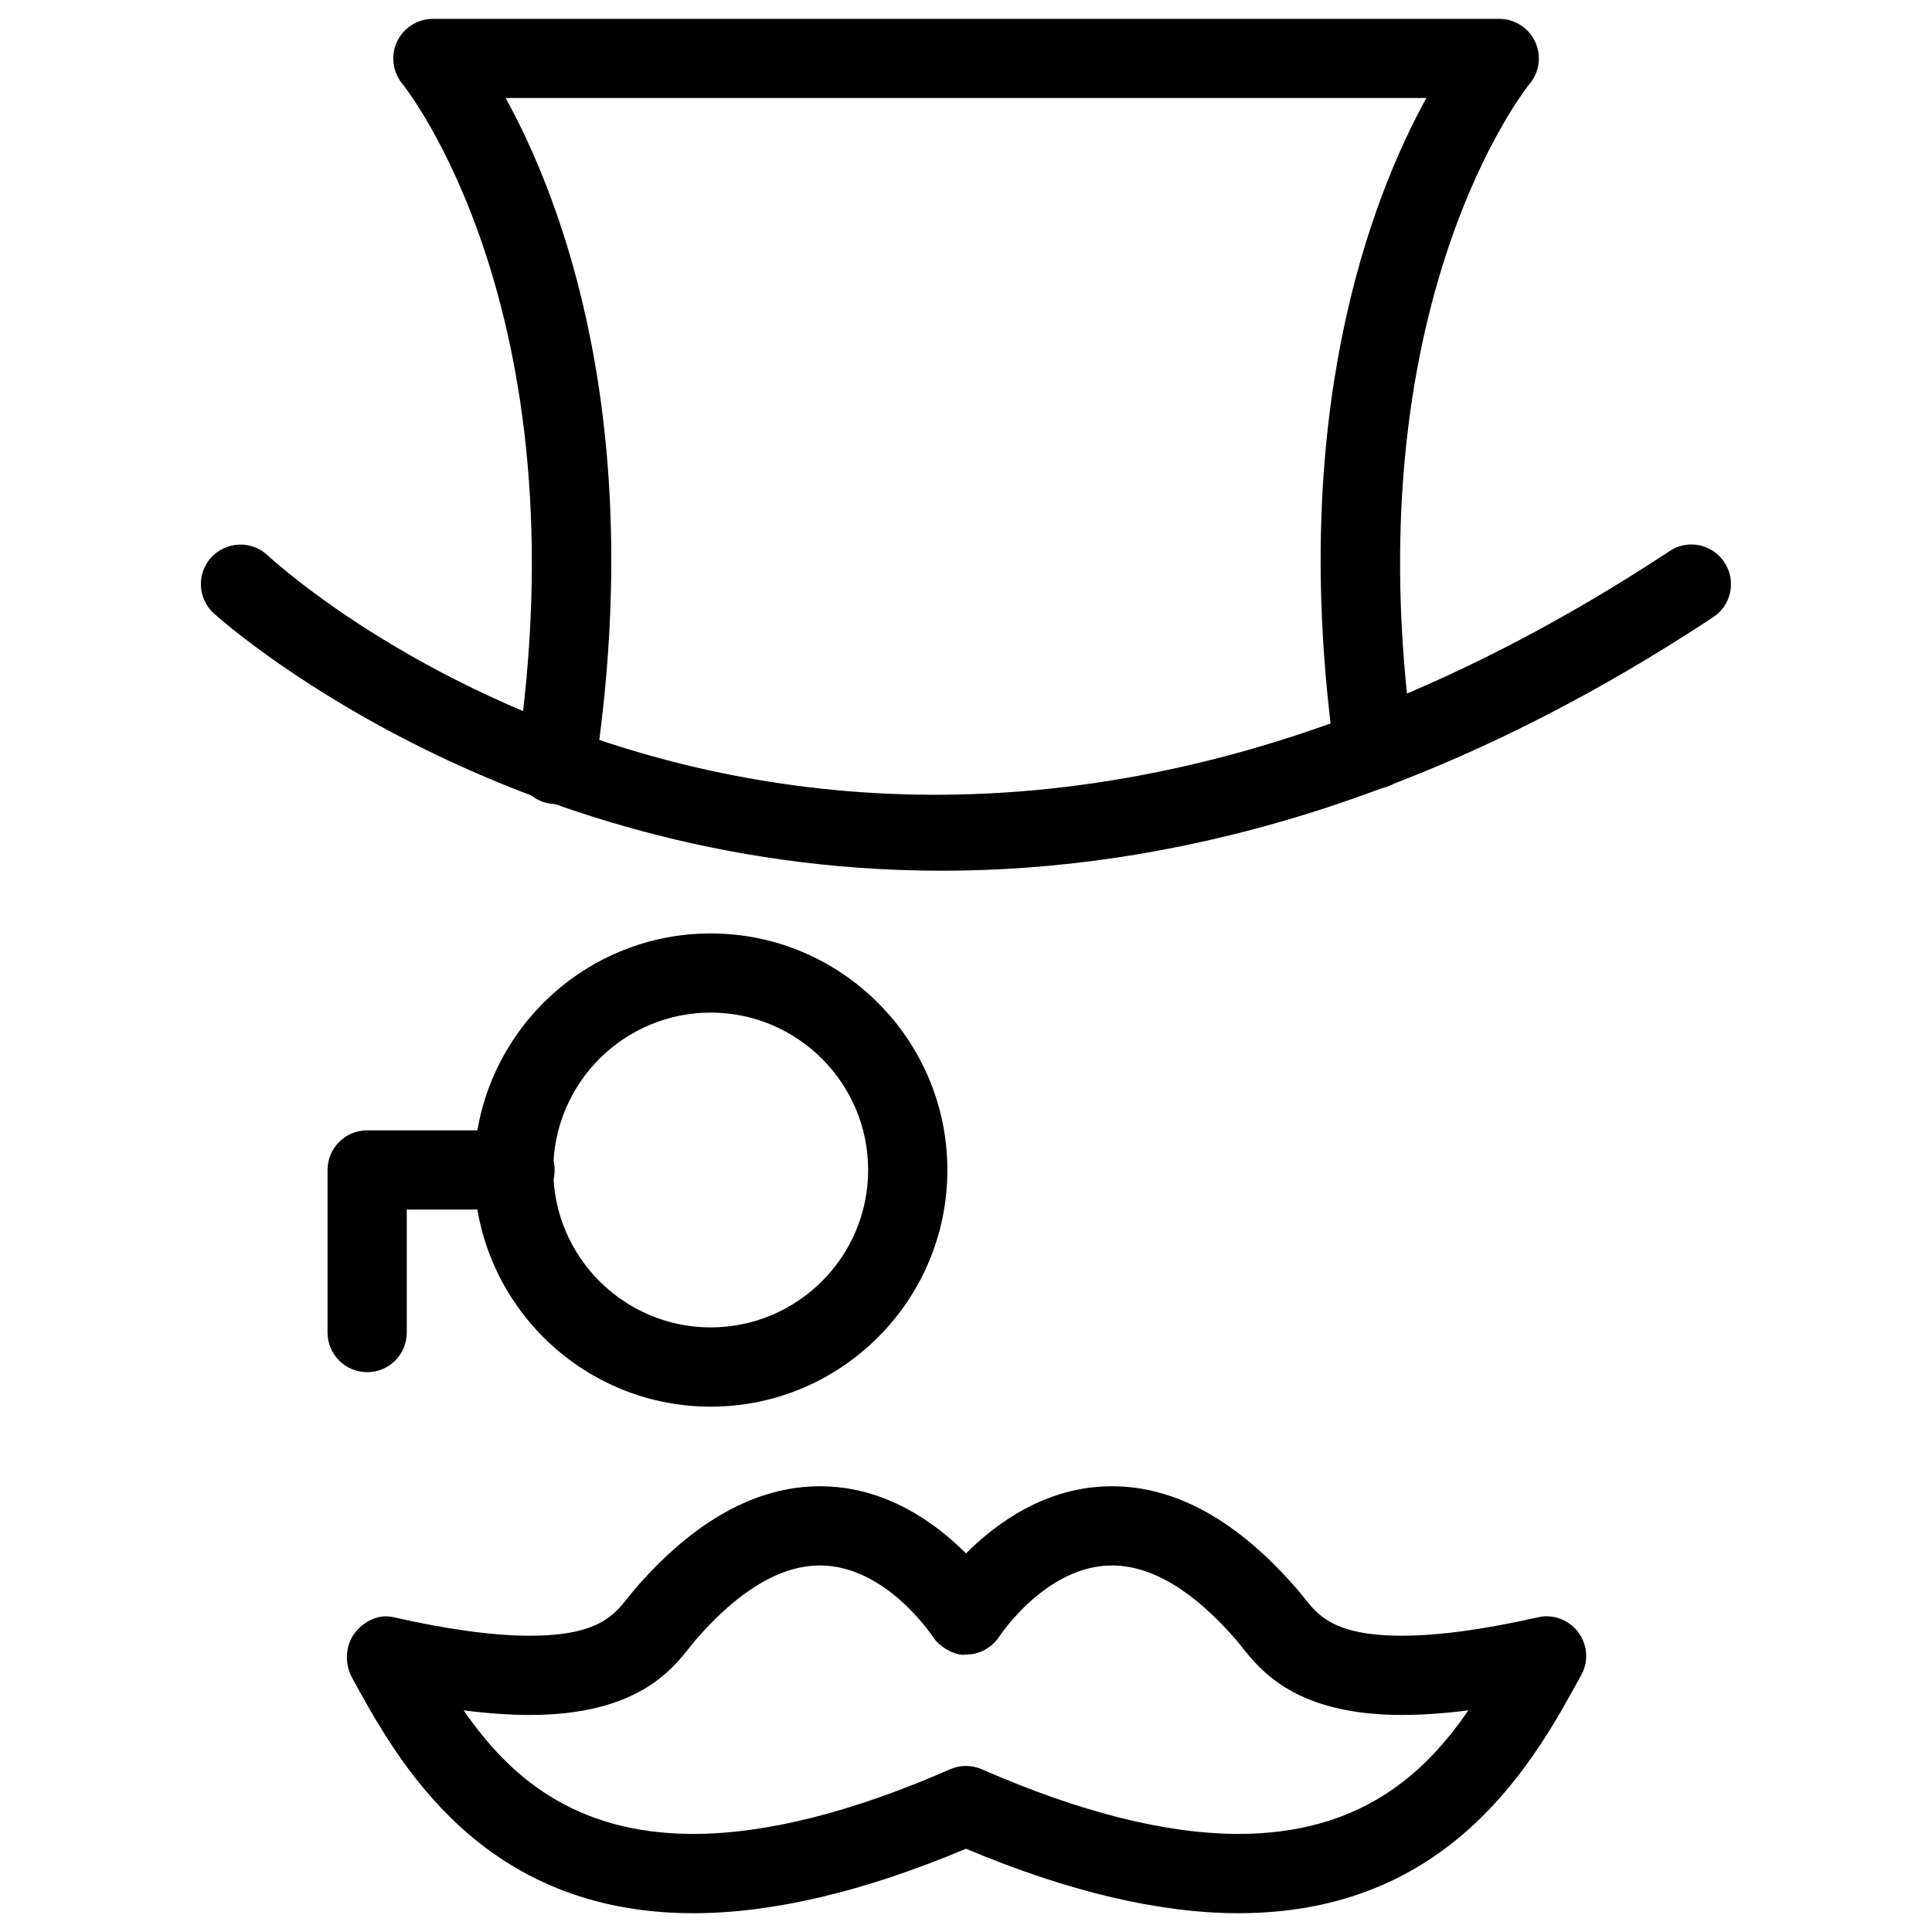
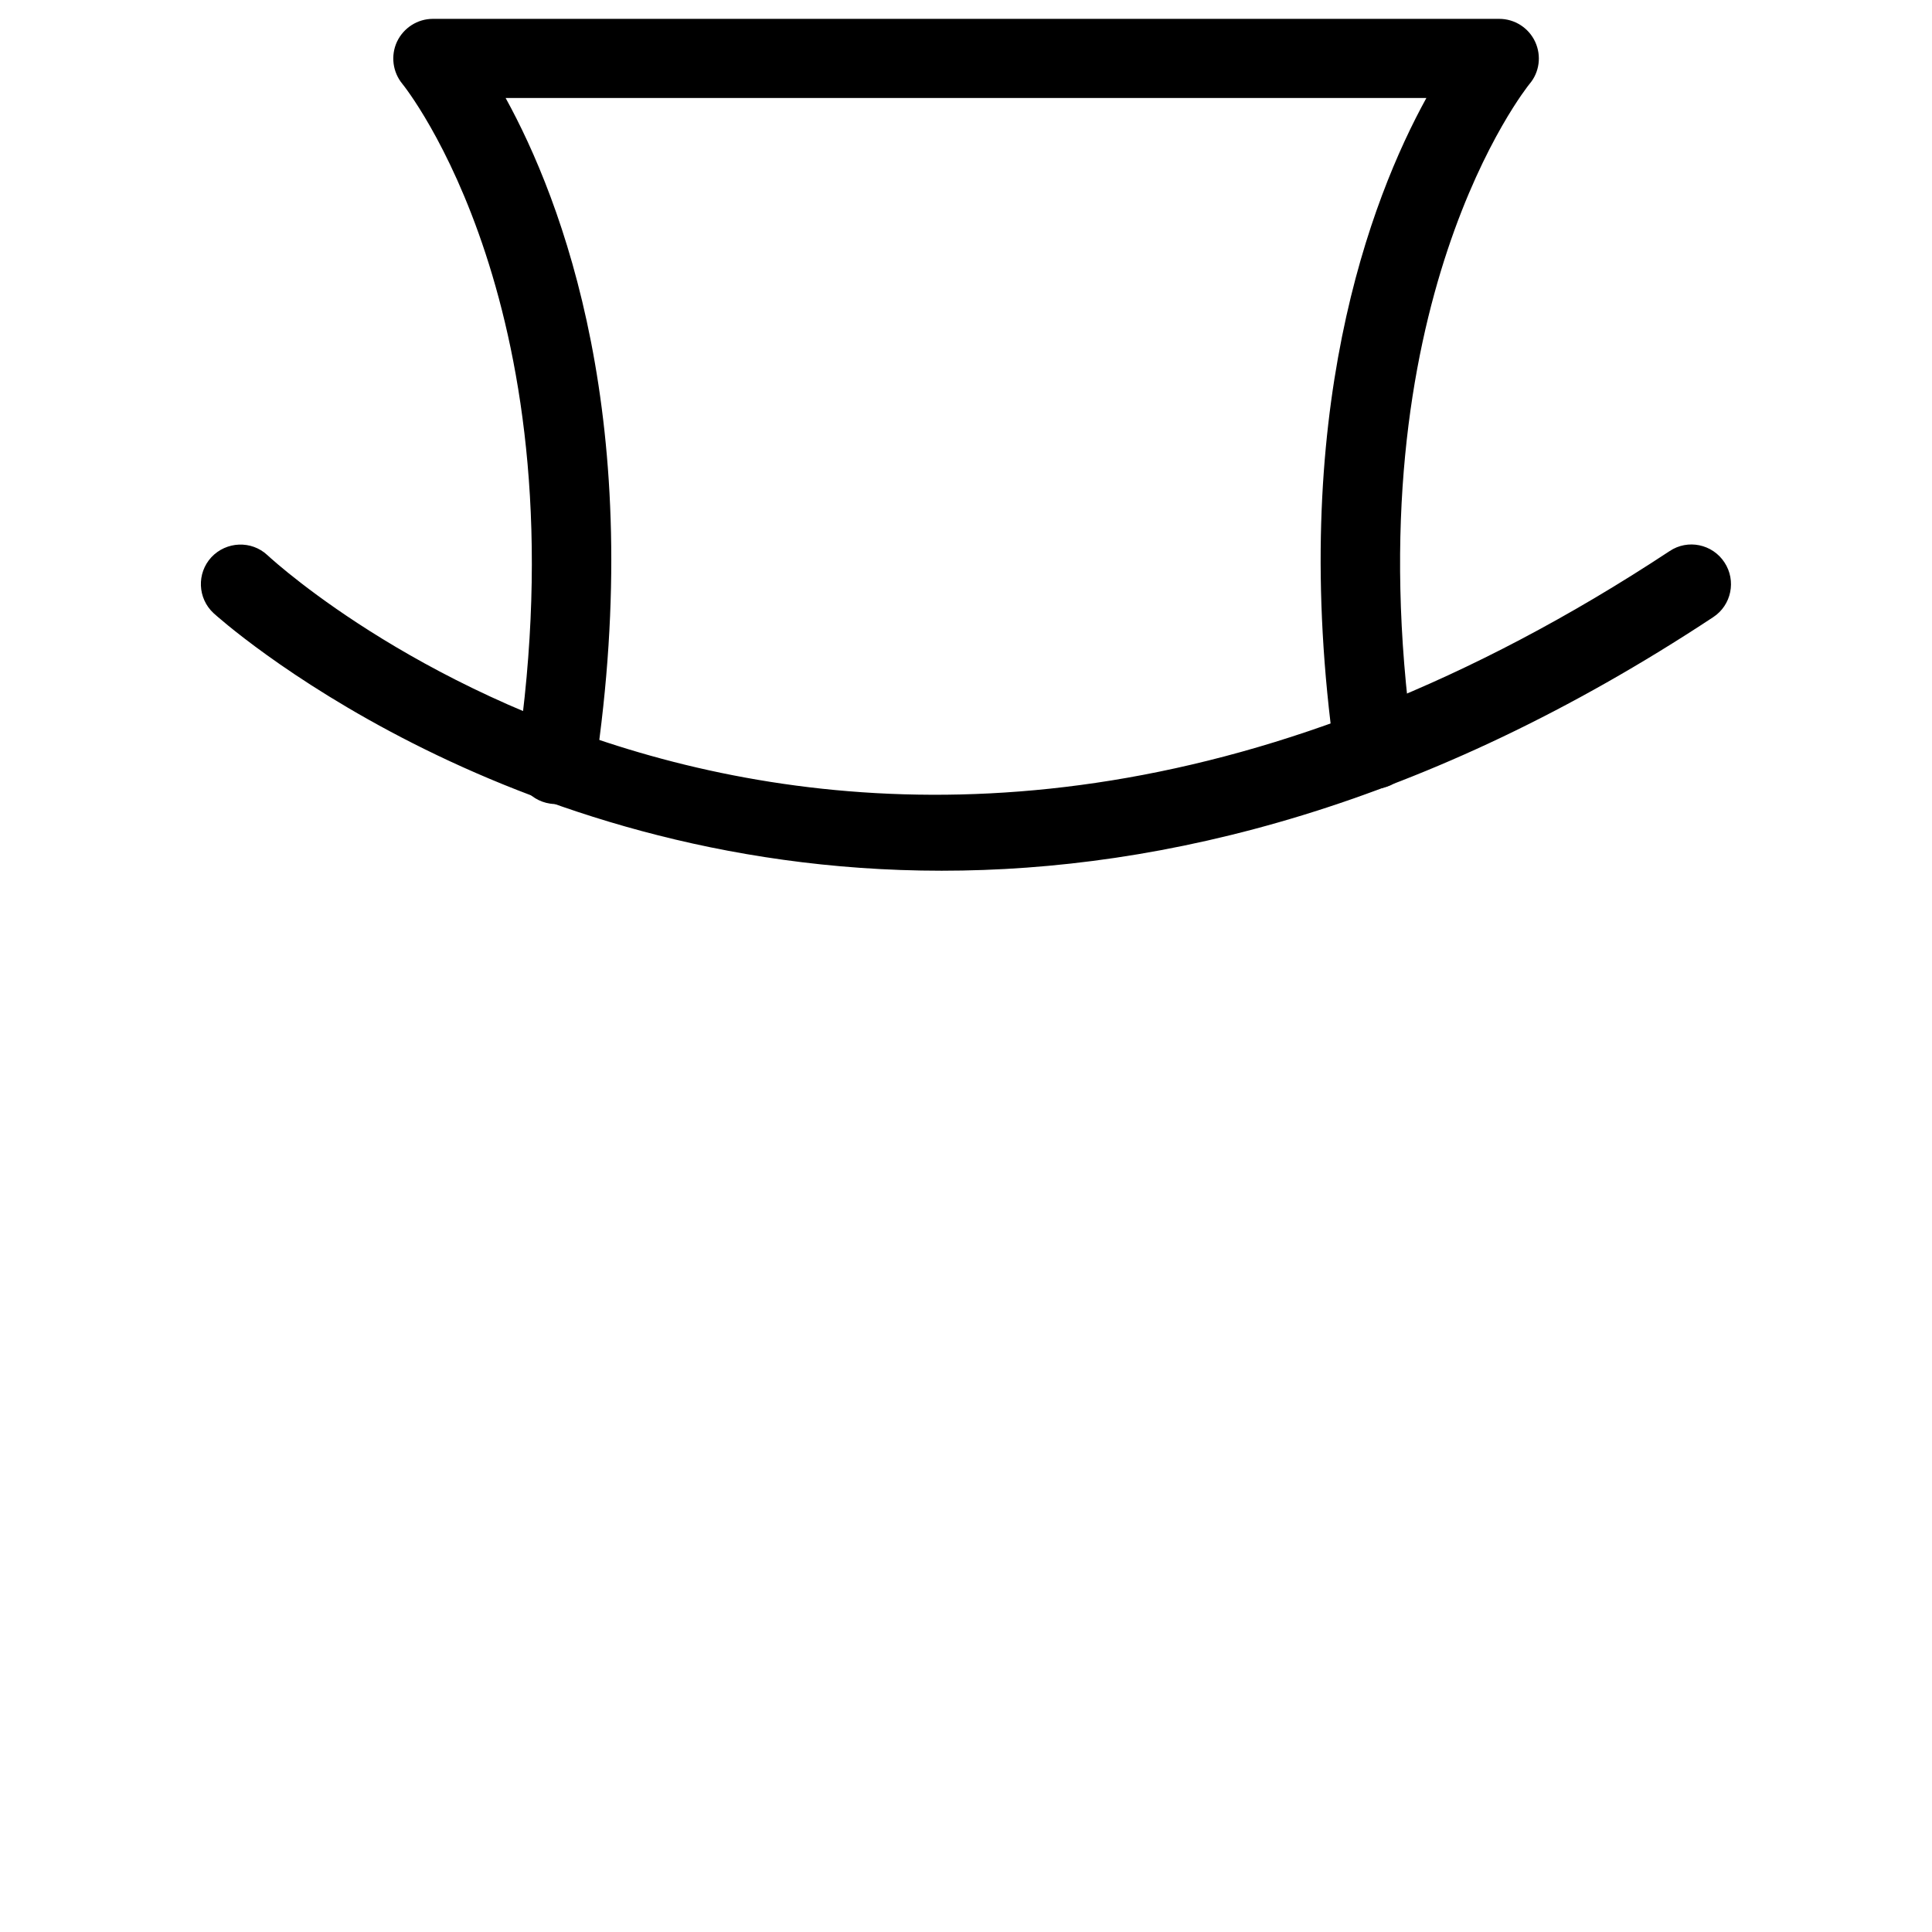
<svg xmlns="http://www.w3.org/2000/svg" width="800px" height="800px" version="1.1" viewBox="144 144 512 512">
  <defs>
    <clipPath id="a">
-       <path d="m235 537h330v114.9h-330z" />
+       <path d="m235 537h330h-330z" />
    </clipPath>
  </defs>
  <g clip-path="url(#a)">
    <path d="m472.25 651.02c-21.012 0-45.301-5.731-72.254-17.086-26.953 11.355-51.242 17.086-72.254 17.086-56.406 0-78.531-40.621-90.453-62.43-1.973-3.633-1.828-8.418 0.652-11.715 2.477-3.316 6.527-5.269 10.496-4.262 14.297 3.234 26.406 4.871 35.98 4.871 17.988 0 22.273-5.375 26.008-10.117l1.953-2.394c15.598-17.969 32.055-27.102 48.934-27.102 17.32 0 30.605 9.699 38.688 17.801 8.082-8.102 21.371-17.801 38.688-17.801 16.879 0 33.312 9.133 48.91 27.121l1.953 2.371c3.758 4.766 8.02 10.117 26.008 10.117 9.594 0 21.684-1.637 35.98-4.871 3.883-0.945 8.188 0.586 10.684 3.906 2.5 3.316 2.832 7.746 0.84 11.355-12.305 22.547-34.43 63.148-90.812 63.148zm-72.254-39.027c1.426 0 2.875 0.293 4.199 0.883 25.969 11.379 48.871 17.129 68.055 17.129 31.973 0 49.289-15.785 60.879-32.746-6.383 0.82-12.195 1.219-17.59 1.219-28.148 0-37.473-11.777-42.469-18.074l-1.344-1.66c-11.418-13.203-22.547-19.879-33.043-19.879-17.445 0-29.727 18.641-29.852 18.809-1.953 2.981-5.269 4.809-8.816 4.809-2.644 0.441-6.926-1.805-8.879-4.828-0.105-0.148-12.387-18.789-29.828-18.789-10.516 0-21.645 6.676-33.062 19.859l-1.344 1.68c-4.996 6.32-14.336 18.074-42.469 18.074-5.375 0-11.188-0.398-17.551-1.219 11.777 17.129 29.055 32.746 60.855 32.746 19.188 0 42.09-5.75 68.055-17.129 1.324-0.586 2.754-0.883 4.203-0.883z" />
  </g>
-   <path d="m332.34 516.78c-34.574 0-62.703-28.129-62.703-62.703s28.129-62.703 62.703-62.703c34.574 0 62.723 28.129 62.723 62.703 0.004 34.574-28.125 62.703-62.723 62.703zm0-104.43c-23.008 0-41.711 18.727-41.711 41.711 0 22.984 18.727 41.711 41.711 41.711 23.027 0 41.73-18.727 41.73-41.711 0.004-22.988-18.699-41.711-41.73-41.711z" />
-   <path d="m241.3 507.64c-5.793 0-10.496-4.703-10.496-10.496v-43.098c0-5.793 4.703-10.496 10.496-10.496h39.191c5.793 0 10.496 4.703 10.496 10.496s-4.703 10.496-10.496 10.496l-28.695 0.004v32.602c0 5.812-4.68 10.492-10.496 10.492z" />
  <path d="m393.55 374.75c-117.37 0-191.87-67.238-192.96-68.266-4.238-3.926-4.492-10.562-0.586-14.801 3.969-4.242 10.621-4.512 14.84-0.586 6.297 5.816 156.77 140.65 371.62-1.051 4.809-3.234 11.355-1.867 14.527 2.981 3.191 4.828 1.867 11.355-2.981 14.527-76.305 50.379-145.75 67.195-204.46 67.195z" />
  <path d="m291.34 357.09c-0.523 0-1.051-0.043-1.574-0.125-5.731-0.859-9.676-6.191-8.816-11.922 17.844-119.15-29.828-178.22-30.312-178.81-2.582-3.129-3.148-7.496-1.426-11.188 1.742-3.672 5.438-6.047 9.488-6.047h282.62c4.074 0 7.789 2.371 9.508 6.066 1.723 3.715 1.156 8.082-1.492 11.188-0.441 0.547-47.129 58.316-30.859 174.89 0.797 5.731-3.191 11.043-8.941 11.84-5.668 0.609-11.043-3.191-11.84-8.941-12.574-89.992 9.656-147.45 24.309-174.07l-244.01-0.004c14.883 27.035 37.535 85.812 23.699 178.18-0.777 5.207-5.246 8.941-10.348 8.941z" />
</svg>